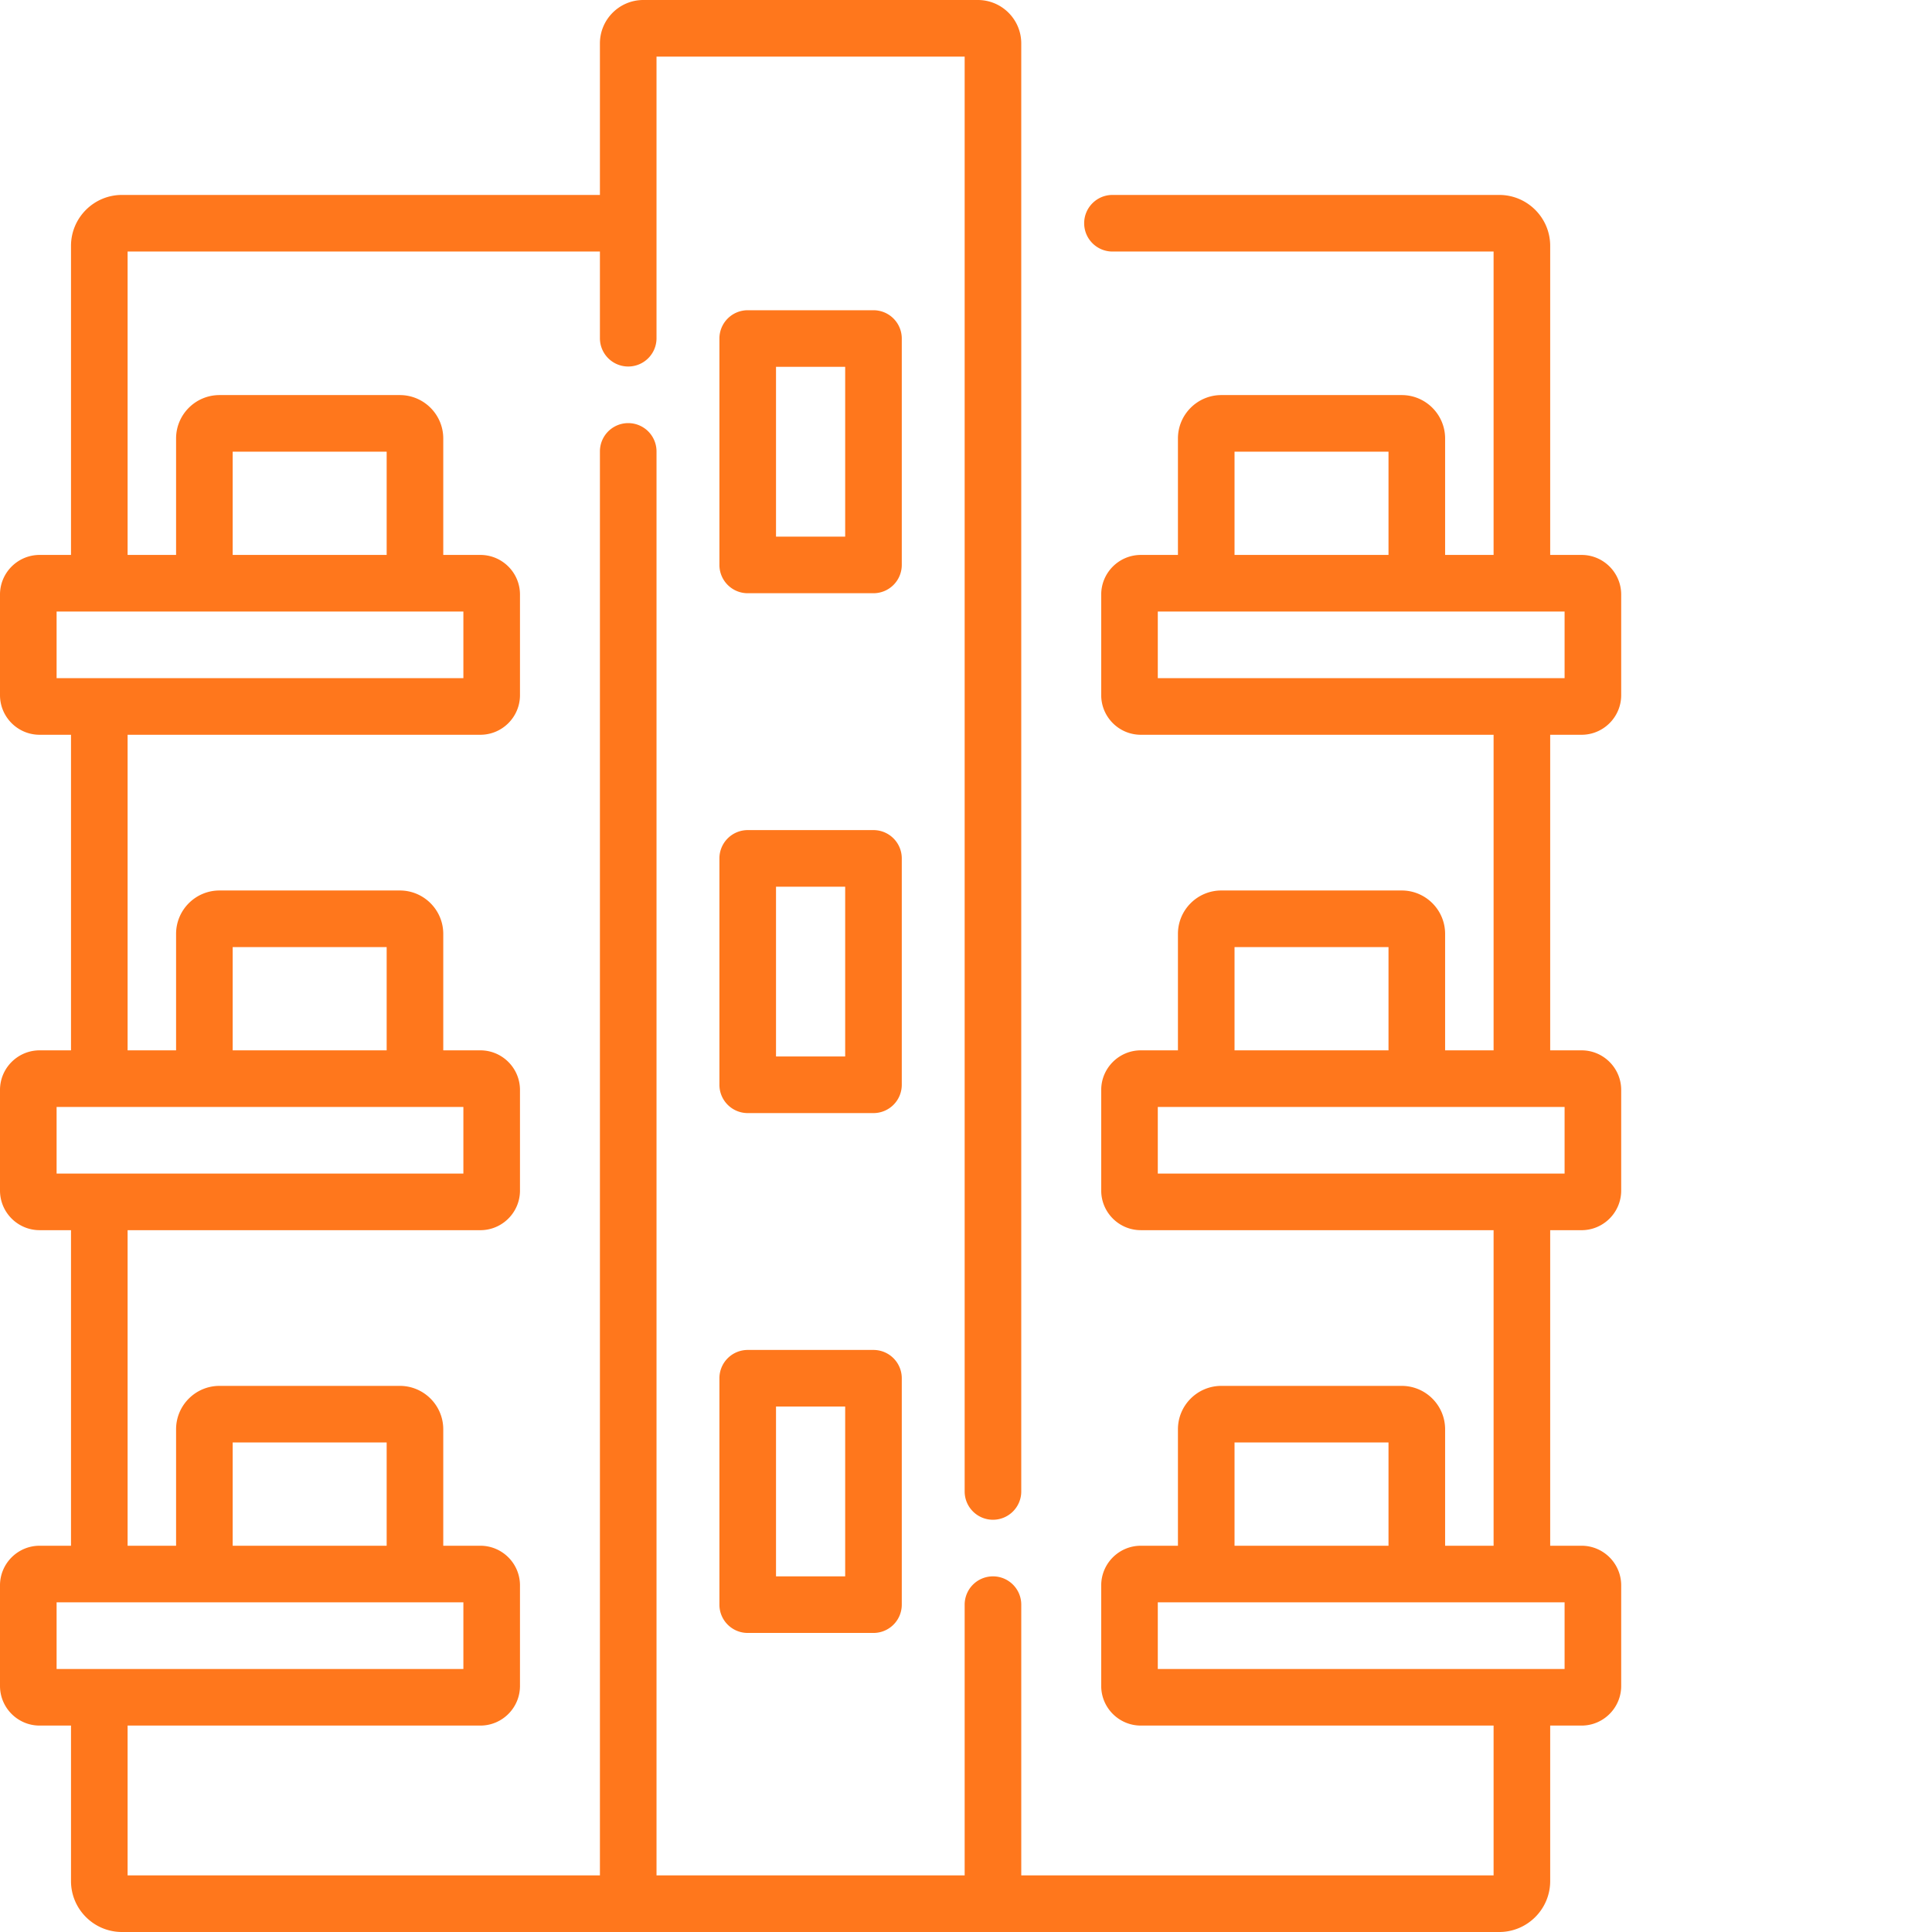
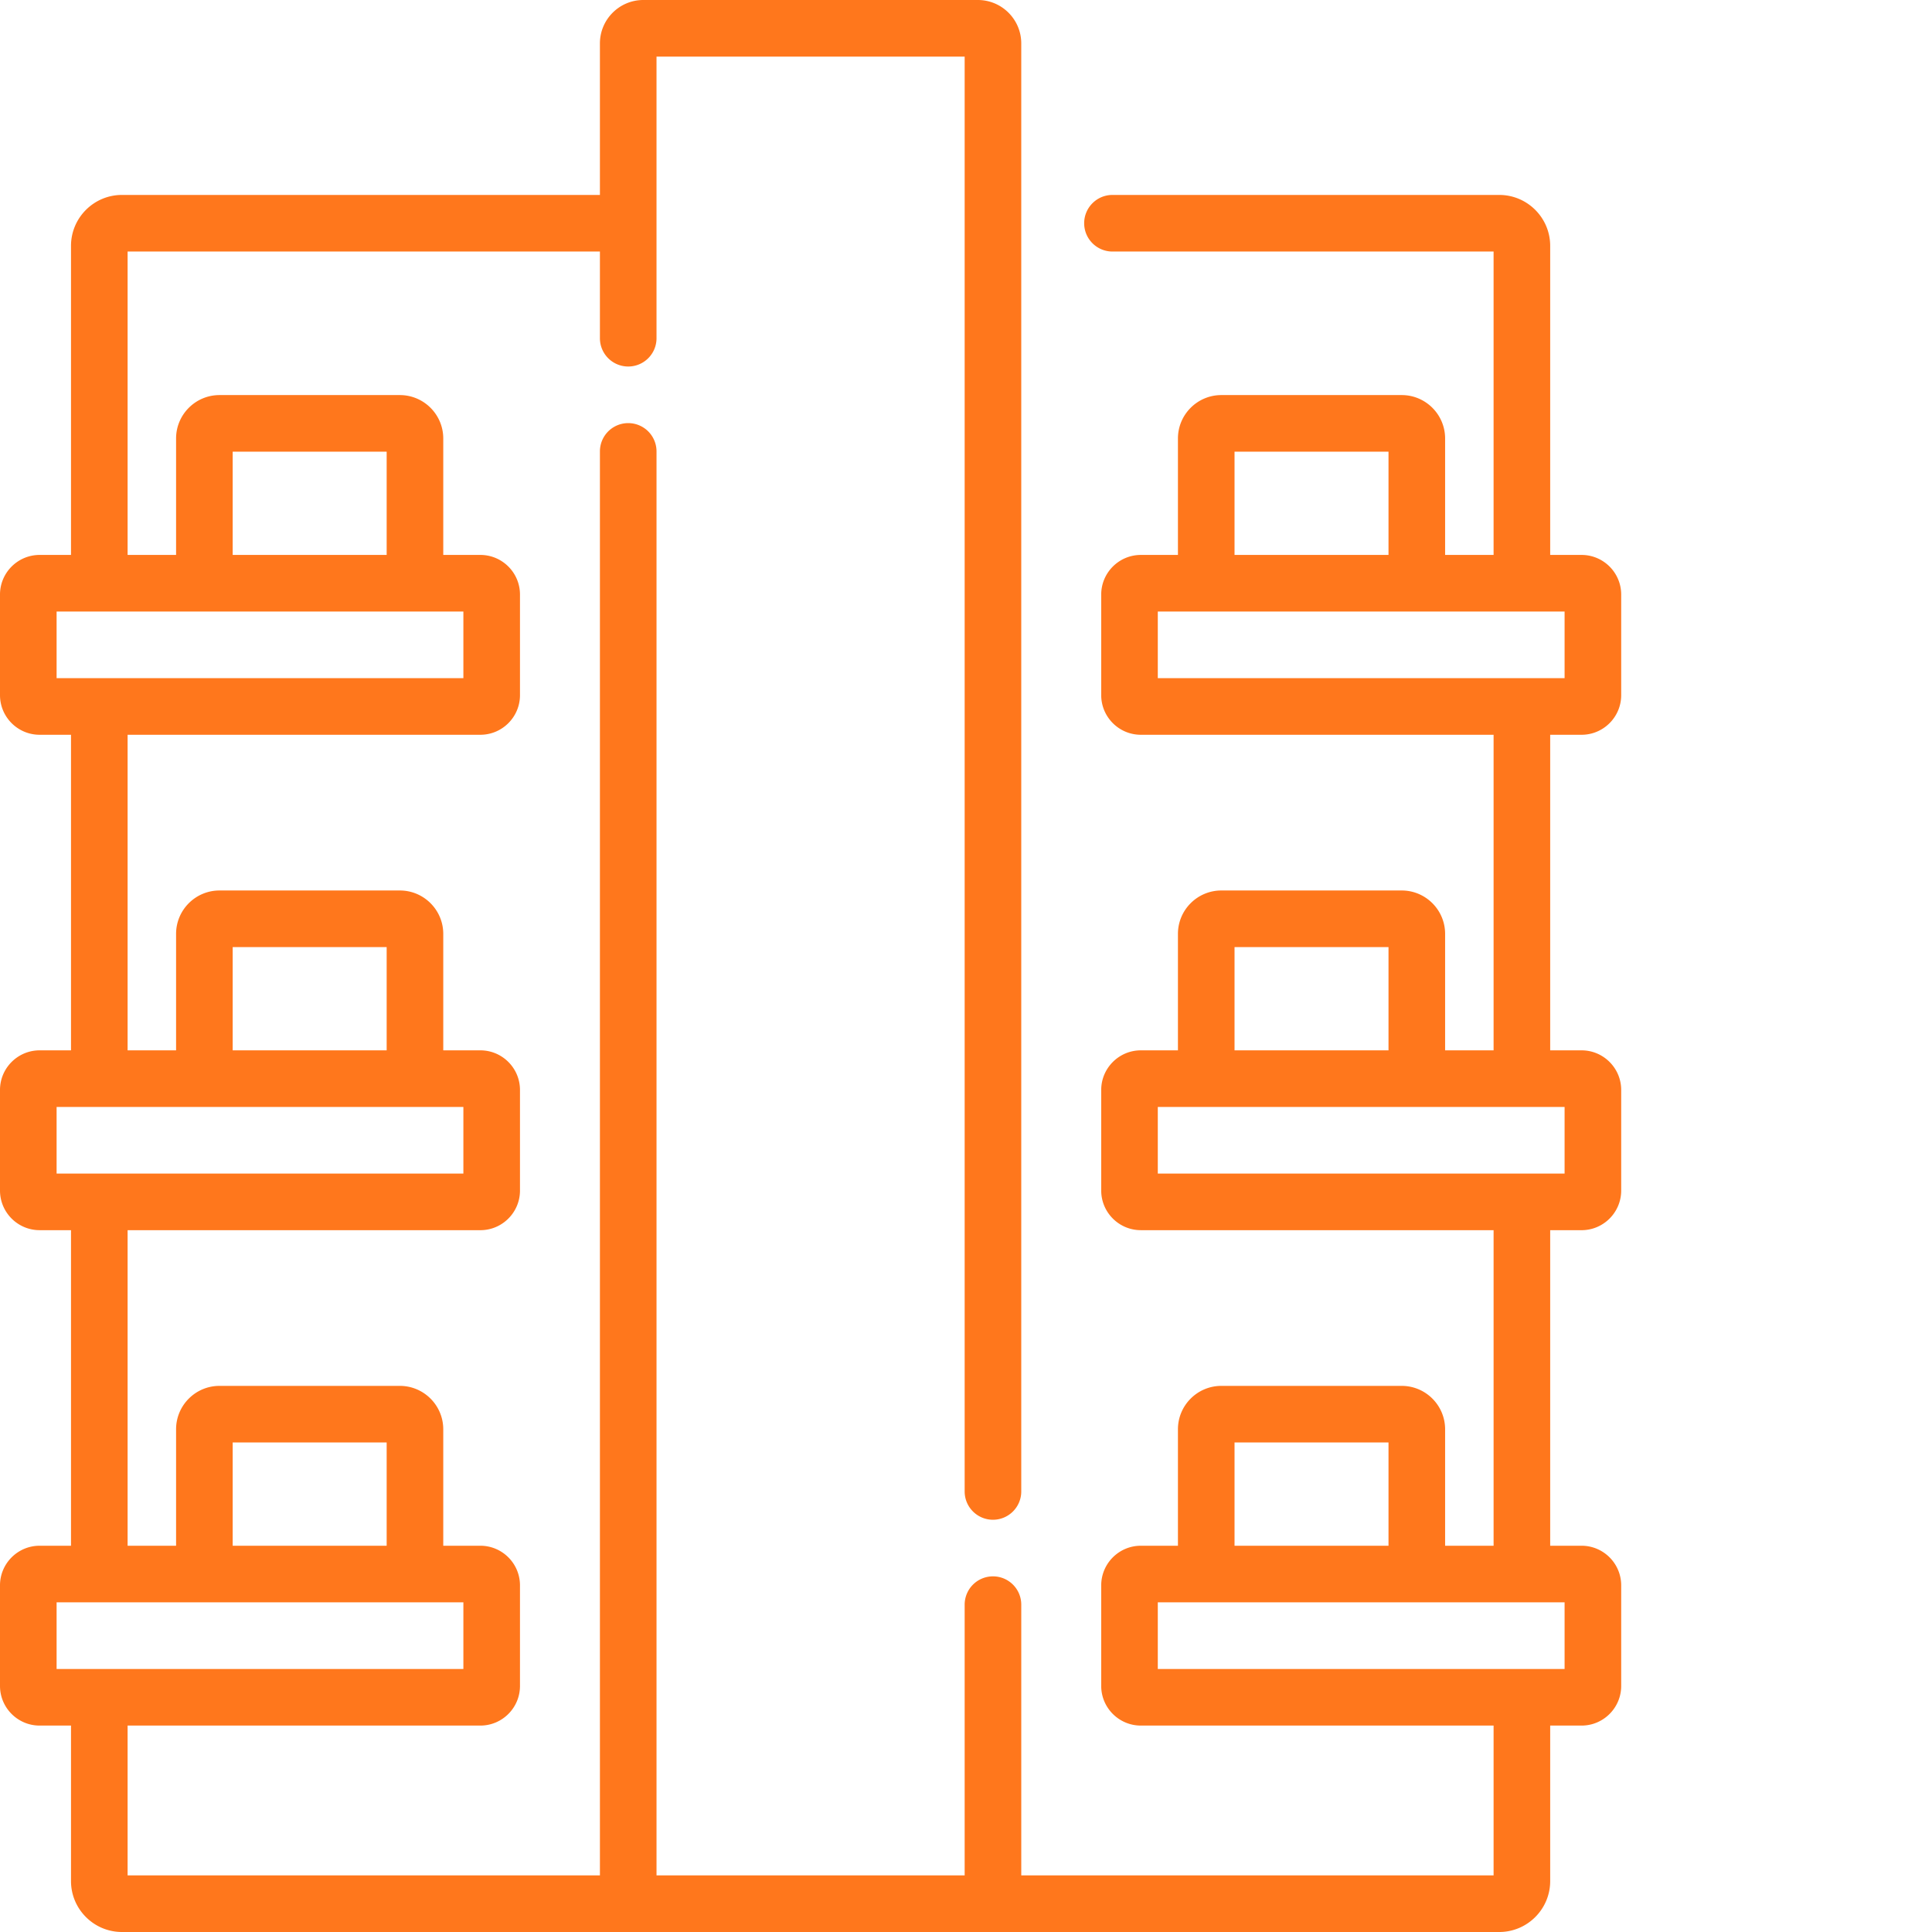
<svg xmlns="http://www.w3.org/2000/svg" version="1.1" width="512" height="512" x="0" y="0" viewBox="0 0 512 512" style="enable-background:new 0 0 512 512" xml:space="preserve" class="">
  <g>
-     <path d="M238.98 89.715a7.5 7.5 0 0 0-7.5-7.5h-33.328a7.5 7.5 0 0 0-7.5 7.5v59.996a7.5 7.5 0 0 0 7.5 7.5h33.328a7.5 7.5 0 0 0 7.5-7.5zm-15 52.496h-18.328V97.215h18.328zM238.98 227.484a7.5 7.5 0 0 0-7.5-7.5h-33.328a7.5 7.5 0 0 0-7.5 7.5v59.996a7.5 7.5 0 0 0 7.5 7.5h33.328a7.5 7.5 0 0 0 7.5-7.5zm-15 52.496h-18.328v-44.996h18.328zM231.48 357.75h-33.328a7.5 7.5 0 0 0-7.5 7.5v59.996c0 4.145 3.356 7.5 7.5 7.5h33.328c4.145 0 7.5-3.355 7.5-7.5V365.25a7.5 7.5 0 0 0-7.5-7.5zm-7.5 59.996h-18.328V372.75h18.328zm0 0" fill="#ff771c" opacity="1" data-original="#000000" class="" />
    <path d="M419.133 194.723c5.789 0 10.5-4.711 10.5-10.5v-26.66c0-5.79-4.711-10.5-10.5-10.5h-8.317V65.16c0-7.445-6.054-13.5-13.5-13.5h-102.5c-4.14 0-7.5 3.36-7.5 7.5s3.36 7.5 7.5 7.5h101v80.403H382.97v-30.864c0-6.34-5.16-11.5-11.5-11.5h-47.805c-6.34 0-11.5 5.16-11.5 11.5v30.864h-9.832c-5.793 0-10.5 4.71-10.5 10.5v26.66c0 5.789 4.707 10.5 10.5 10.5h93.484v83.629H382.97v-30.864c0-6.343-5.16-11.5-11.5-11.5h-47.805c-6.34 0-11.5 5.157-11.5 11.5v30.864h-9.832c-5.793 0-10.5 4.707-10.5 10.5v26.656c0 5.793 4.707 10.5 10.5 10.5h93.484v83.629H382.97v-30.864c0-6.34-5.16-11.5-11.5-11.5h-47.805c-6.34 0-11.5 5.16-11.5 11.5v30.864h-9.832c-5.793 0-10.5 4.71-10.5 10.5v26.66c0 5.789 4.707 10.5 10.5 10.5h93.484V497H270.645v-71.75c0-4.145-3.356-7.5-7.5-7.5a7.5 7.5 0 0 0-7.5 7.5V497h-81.66V119.629a7.5 7.5 0 1 0-15 0V497H33.815v-39.703h93.485c5.793 0 10.5-4.711 10.5-10.5v-26.66c0-5.79-4.707-10.5-10.5-10.5h-9.832v-30.864c0-6.34-5.16-11.5-11.5-11.5H58.164c-6.344 0-11.5 5.16-11.5 11.5v30.864H33.816v-83.625h93.485c5.793 0 10.5-4.711 10.5-10.5v-26.66c0-5.793-4.707-10.5-10.5-10.5h-9.832v-30.864c0-6.343-5.16-11.5-11.5-11.5H58.164c-6.344 0-11.5 5.157-11.5 11.5v30.864H33.816v-83.63h93.485c5.793 0 10.5-4.71 10.5-10.5v-26.66c0-5.789-4.707-10.5-10.5-10.5h-9.832V116.2c0-6.34-5.16-11.5-11.5-11.5H58.164c-6.344 0-11.5 5.16-11.5 11.5v30.863H33.816V66.66h125.168V89.63a7.5 7.5 0 0 0 7.5 7.5c4.145 0 7.5-3.356 7.5-7.5V15h81.66v380.25c0 4.14 3.36 7.5 7.5 7.5s7.5-3.36 7.5-7.5V11.5c0-6.34-5.16-11.5-11.5-11.5h-88.66c-6.34 0-11.5 5.16-11.5 11.5v40.16H32.316c-7.445 0-13.5 6.055-13.5 13.5v81.902H10.5c-5.79 0-10.5 4.711-10.5 10.5v26.66c0 5.79 4.71 10.5 10.5 10.5h8.316v83.63H10.5c-5.79 0-10.5 4.707-10.5 10.5v26.656c0 5.793 4.71 10.5 10.5 10.5h8.316v83.629H10.5c-5.79 0-10.5 4.71-10.5 10.5v26.66c0 5.789 4.71 10.5 10.5 10.5h8.316V498.5c0 7.445 6.055 13.5 13.5 13.5h365c7.446 0 13.5-6.055 13.5-13.5v-41.203h8.317c5.789 0 10.5-4.711 10.5-10.5v-26.66c0-5.79-4.711-10.5-10.5-10.5h-8.317v-83.625h8.317c5.789 0 10.5-4.711 10.5-10.5v-26.66c0-5.793-4.711-10.5-10.5-10.5h-8.317v-83.63zM61.664 119.699h40.805v27.364H61.664zM15 162.063h107.8v17.66H15zm46.664 88.925h40.805v27.364H61.664zM15 293.352h107.8v17.656H15zm46.664 88.921h40.805v27.364H61.664zM15 424.637h107.8v17.66H15zm312.164-42.364h40.805v27.364h-40.805zm87.469 60.024H306.828v-17.66h107.805zm-87.469-191.309h40.805v27.364h-40.805zm87.469 60.02H306.828v-17.656h107.805zm-87.469-191.309h40.805v27.363h-40.805zm-20.336 42.363h107.805v17.66H306.828zm0 0" fill="#ff771c" opacity="1" data-original="#000000" class="" />
  </g>
</svg>